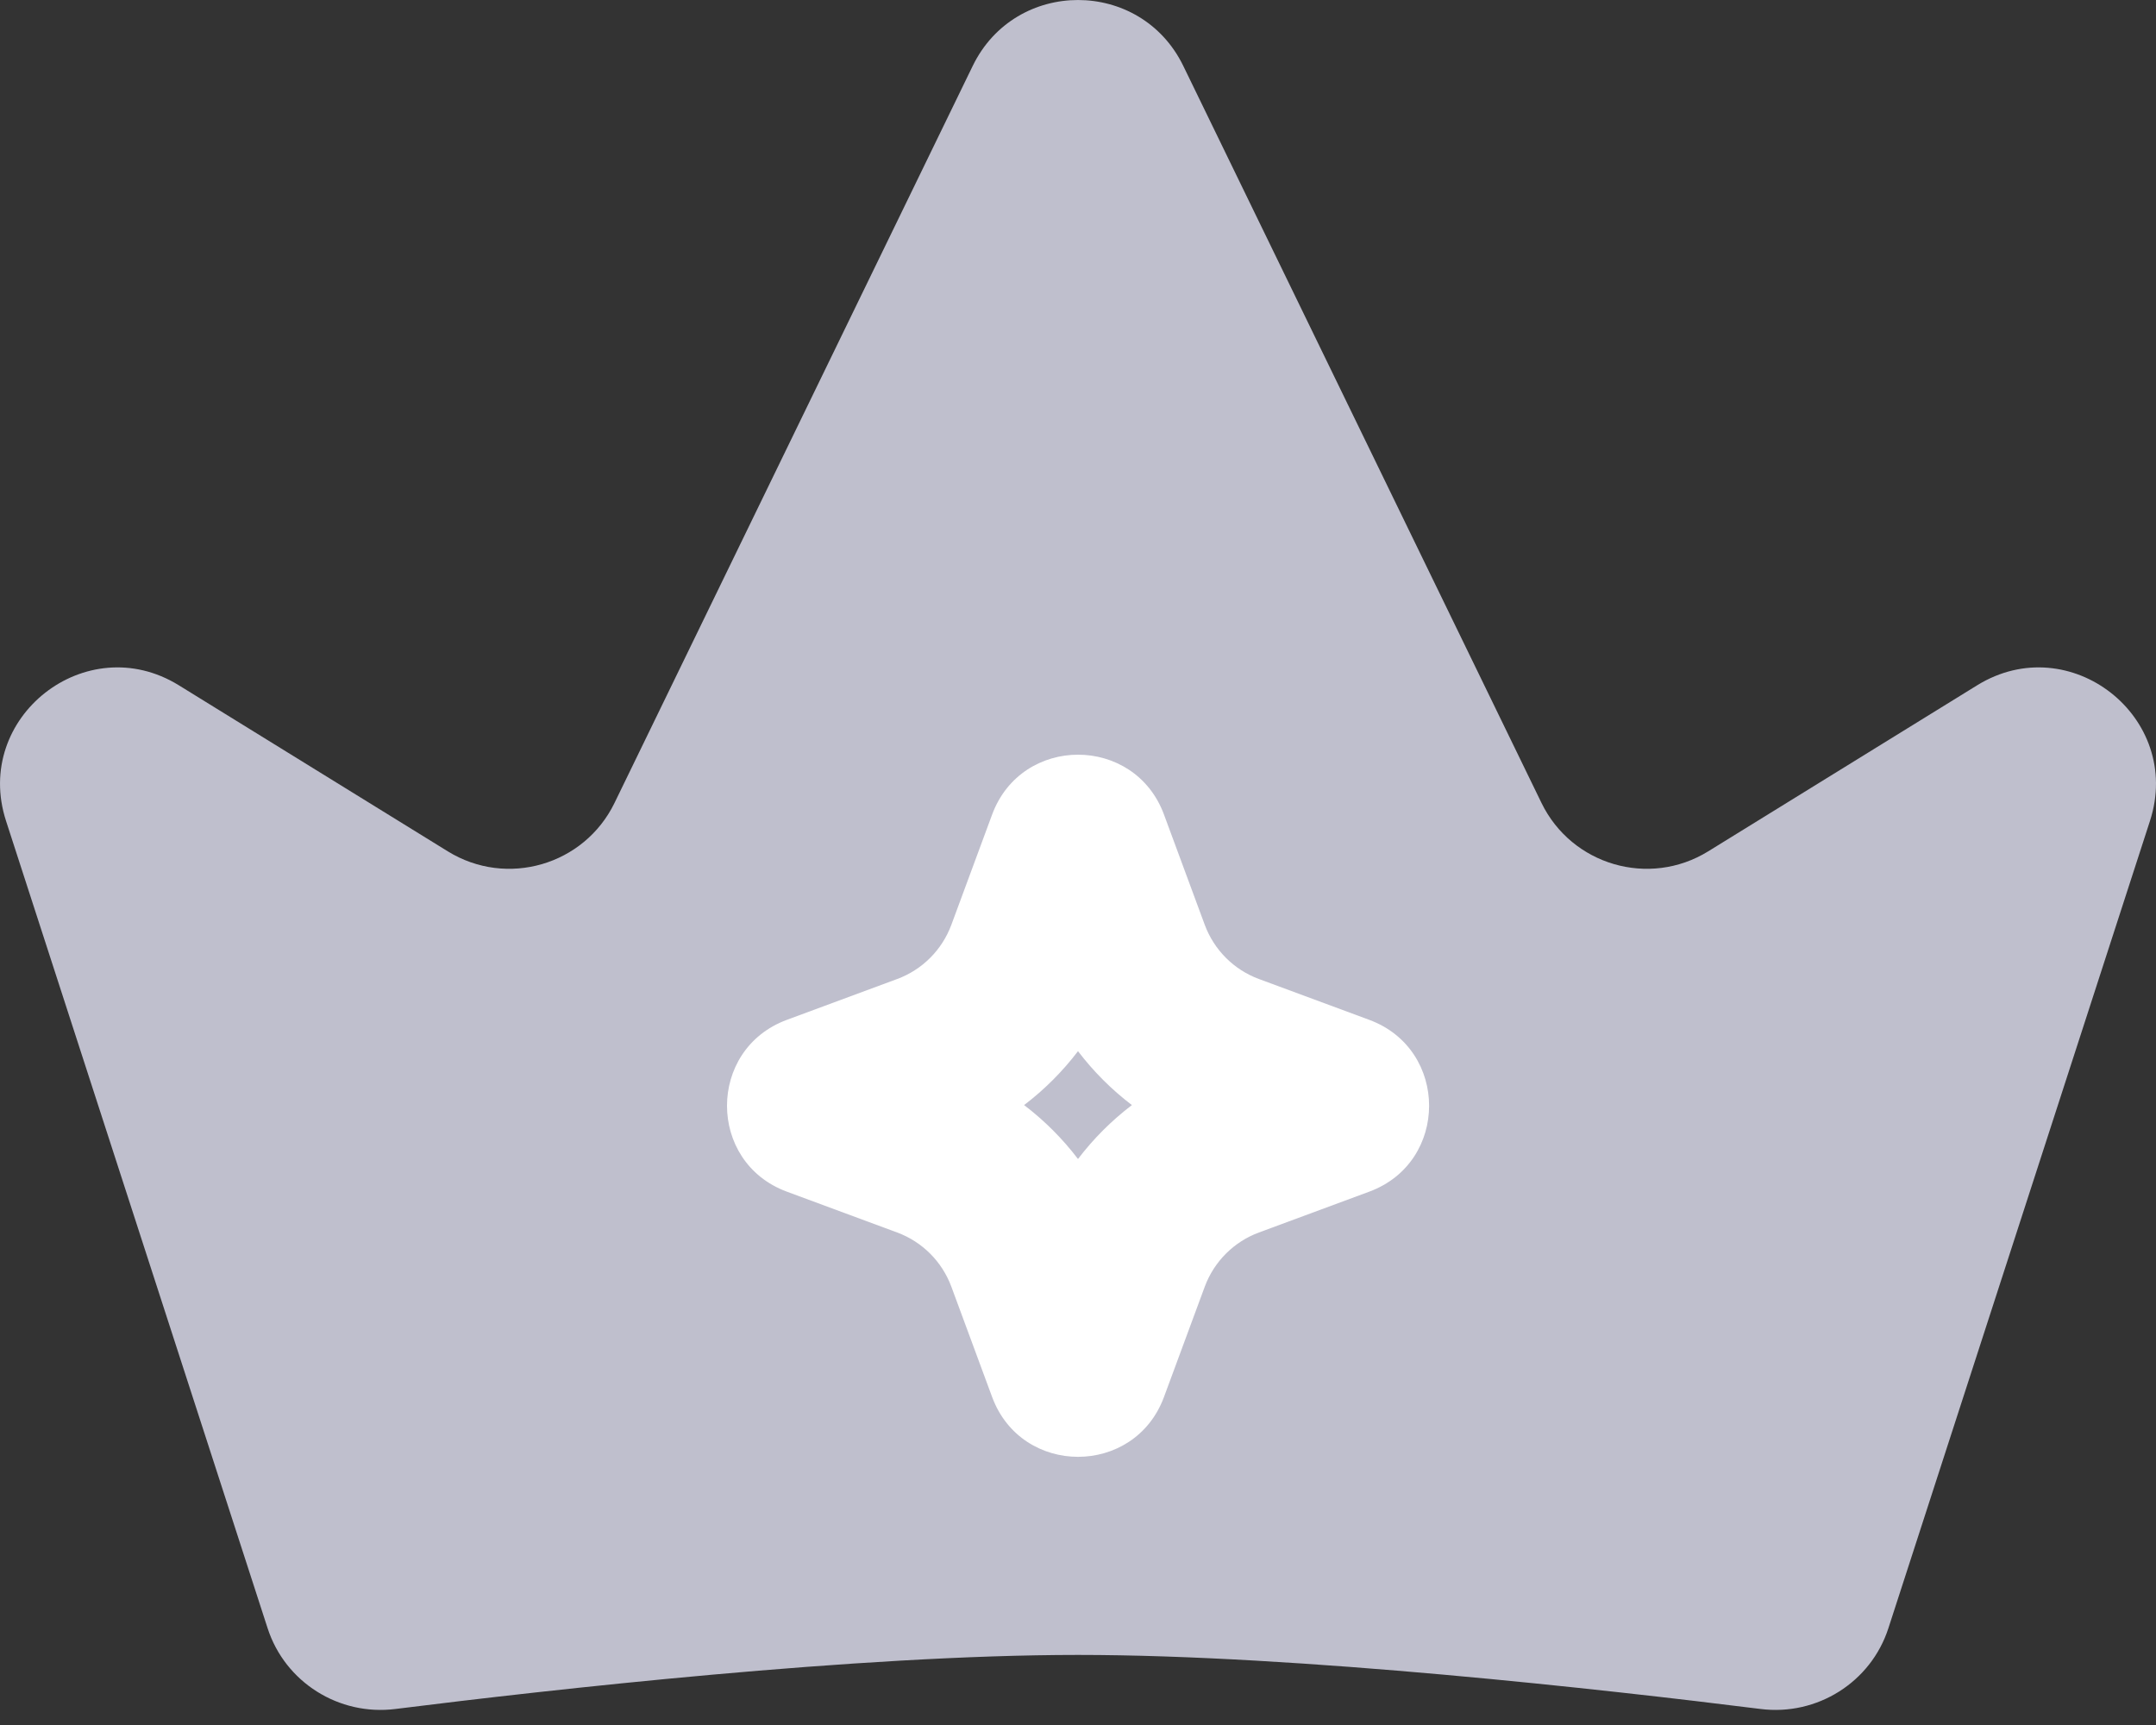
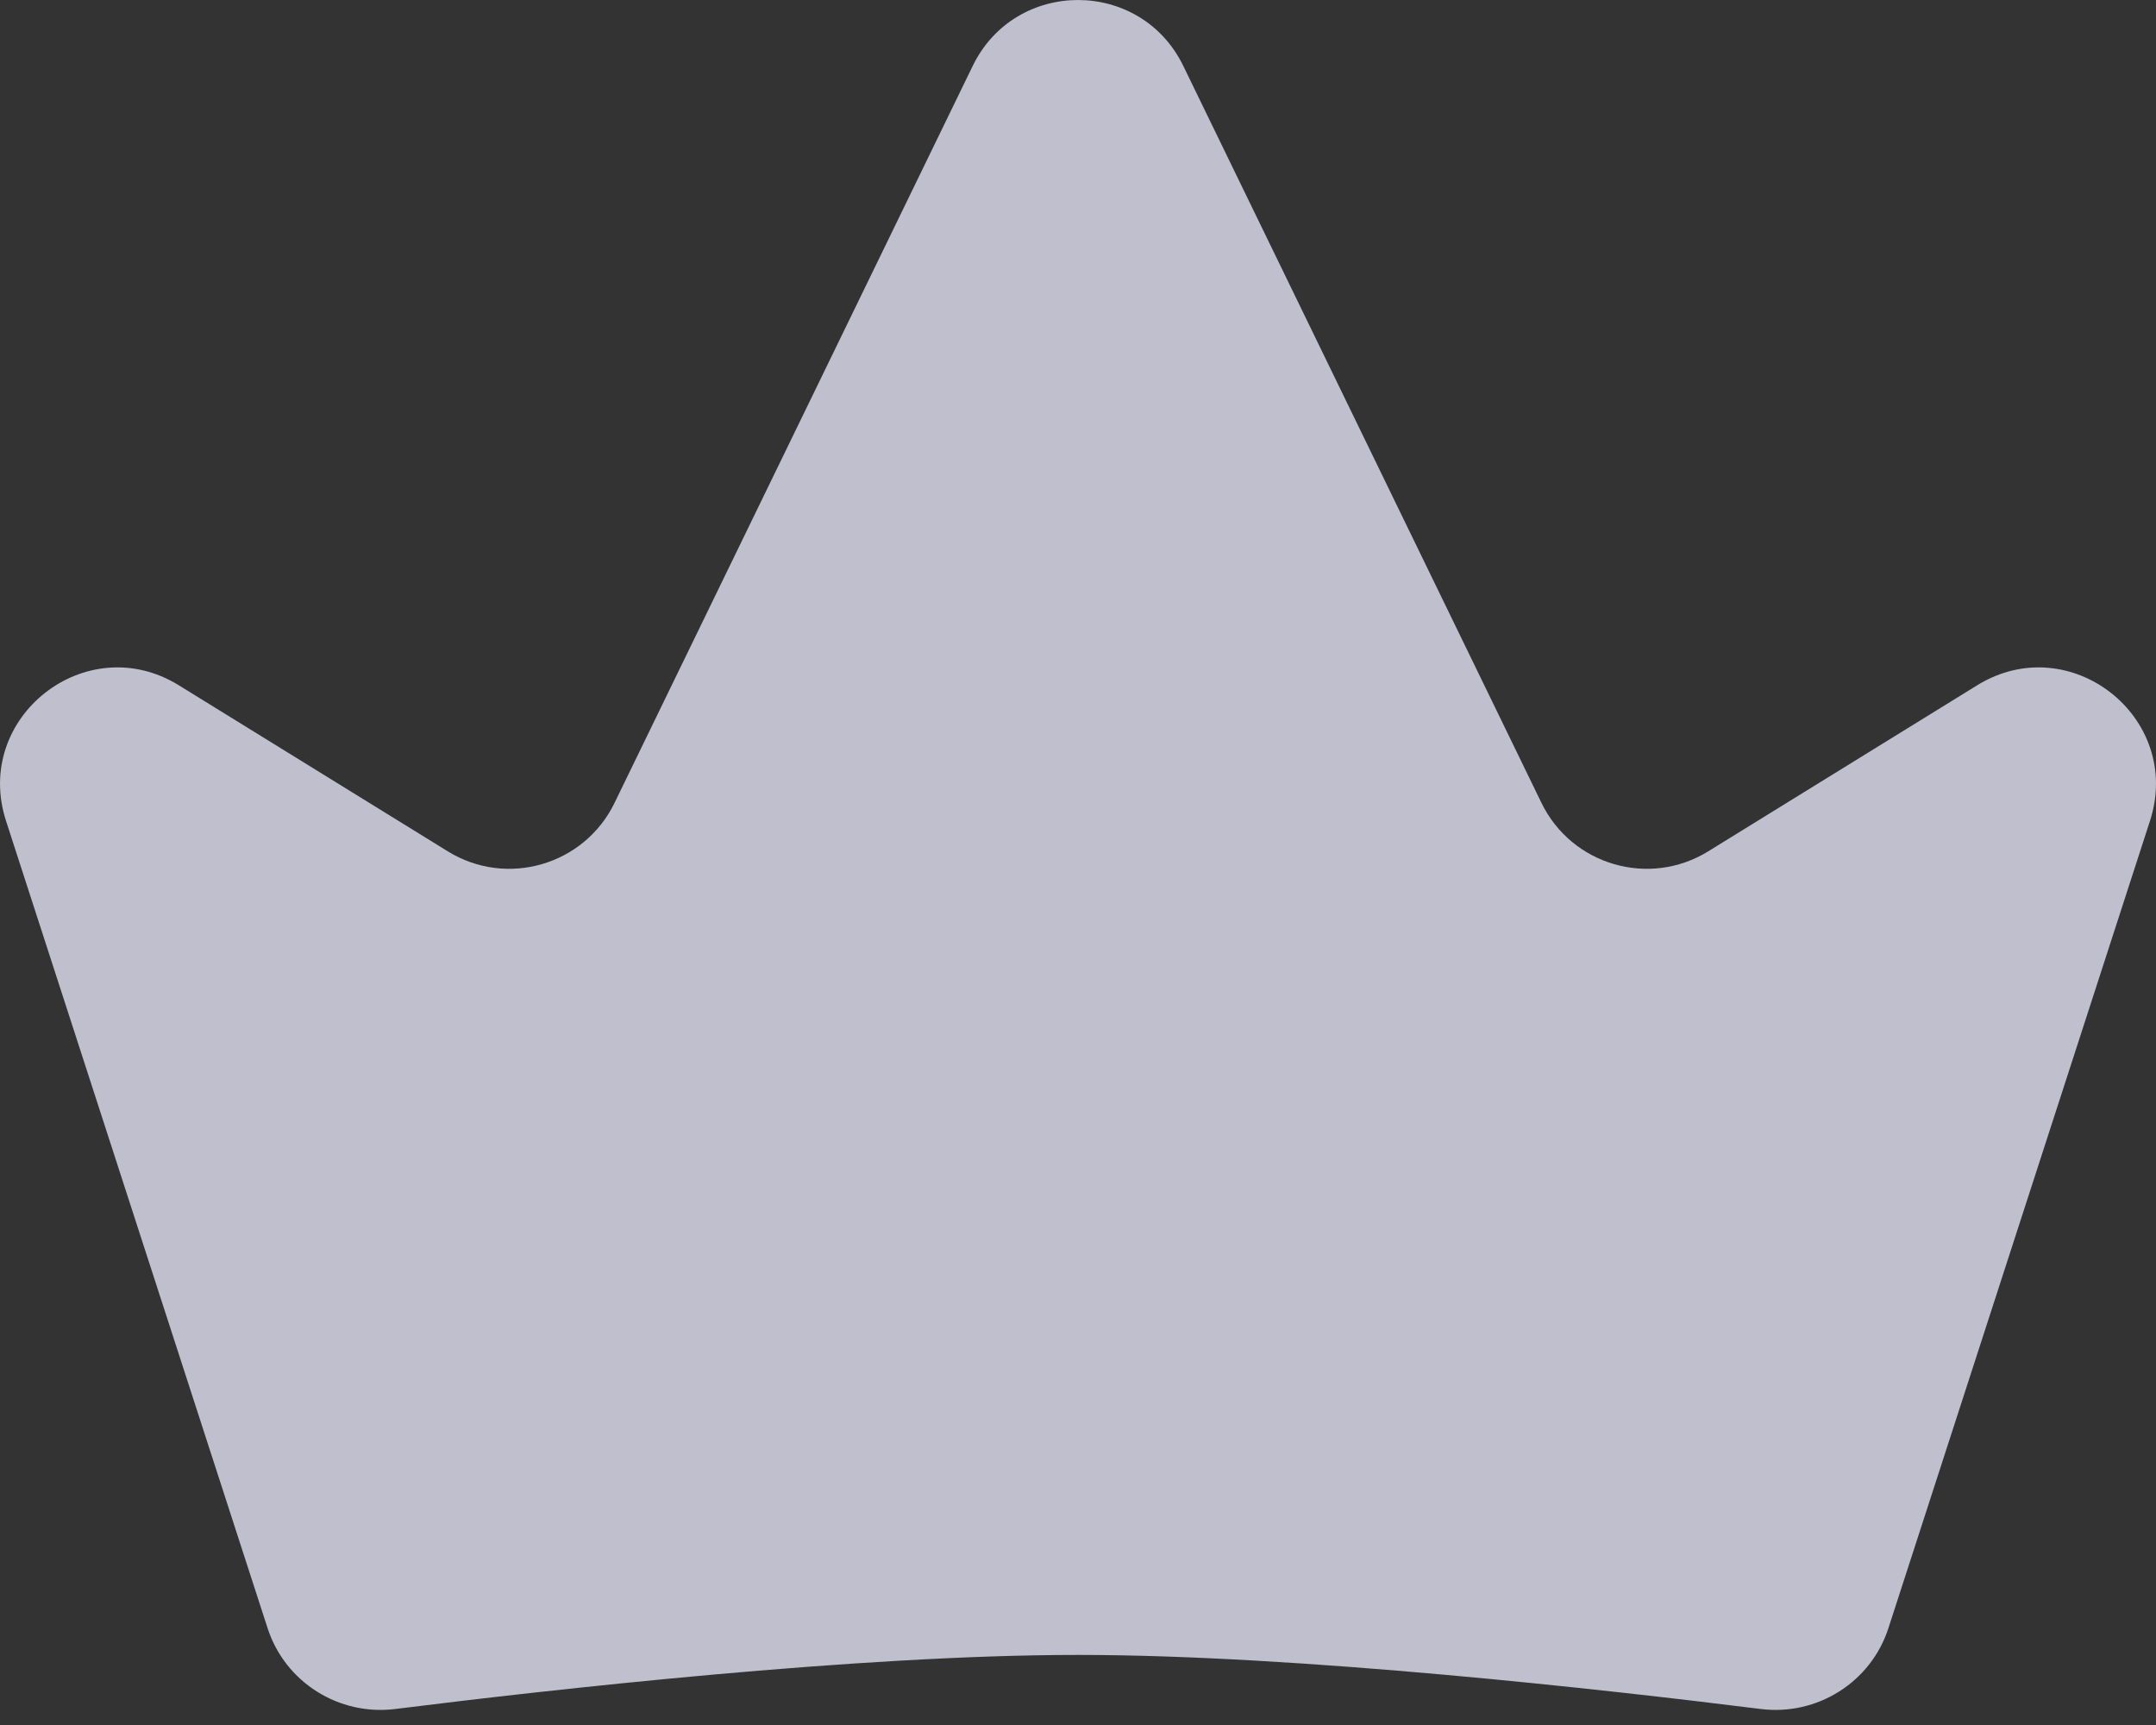
<svg xmlns="http://www.w3.org/2000/svg" width="40" height="32" viewBox="0 0 40 32" fill="none">
  <rect x="0" y="0" width="40" height="32" fill="#333333" stroke="none" />
  <path fill-rule="evenodd" clip-rule="evenodd" d="M0.112 15.229L4.965 30.205C5.29 31.208 6.288 31.834 7.335 31.703C10.21 31.343 15.916 30.7 20 30.7C24.084 30.7 29.79 31.343 32.665 31.703C33.712 31.834 34.71 31.208 35.035 30.205L39.888 15.229C40.511 13.308 38.402 11.652 36.683 12.712L31.692 15.793C30.598 16.468 29.161 16.05 28.599 14.895L21.953 1.222C21.16 -0.407 18.84 -0.407 18.047 1.222L11.401 14.895C10.839 16.05 9.402 16.468 8.308 15.793L3.317 12.712C1.598 11.652 -0.511 13.308 0.112 15.229Z" fill="#BFBFCD" />
-   <path fill-rule="evenodd" clip-rule="evenodd" d="M18.407 15.11C18.955 13.63 21.047 13.63 21.595 15.11L22.352 17.157C22.525 17.622 22.891 17.989 23.356 18.161L25.404 18.919C26.884 19.467 26.884 21.559 25.404 22.106L23.356 22.864C22.891 23.036 22.525 23.403 22.352 23.868L21.595 25.916C21.047 27.395 18.955 27.395 18.407 25.916L17.65 23.868C17.477 23.403 17.111 23.036 16.646 22.864L14.598 22.106C13.118 21.559 13.118 19.467 14.598 18.919L16.646 18.161C17.111 17.989 17.477 17.622 17.65 17.157L18.407 15.11Z" fill="white" />
  <path d="M21 20.5C20.623 20.787 20.287 21.123 20 21.5C19.713 21.123 19.377 20.787 19 20.5C19.377 20.213 19.713 19.877 20 19.5C20.287 19.877 20.623 20.213 21 20.5Z" fill="#BFBFCD" />
</svg>